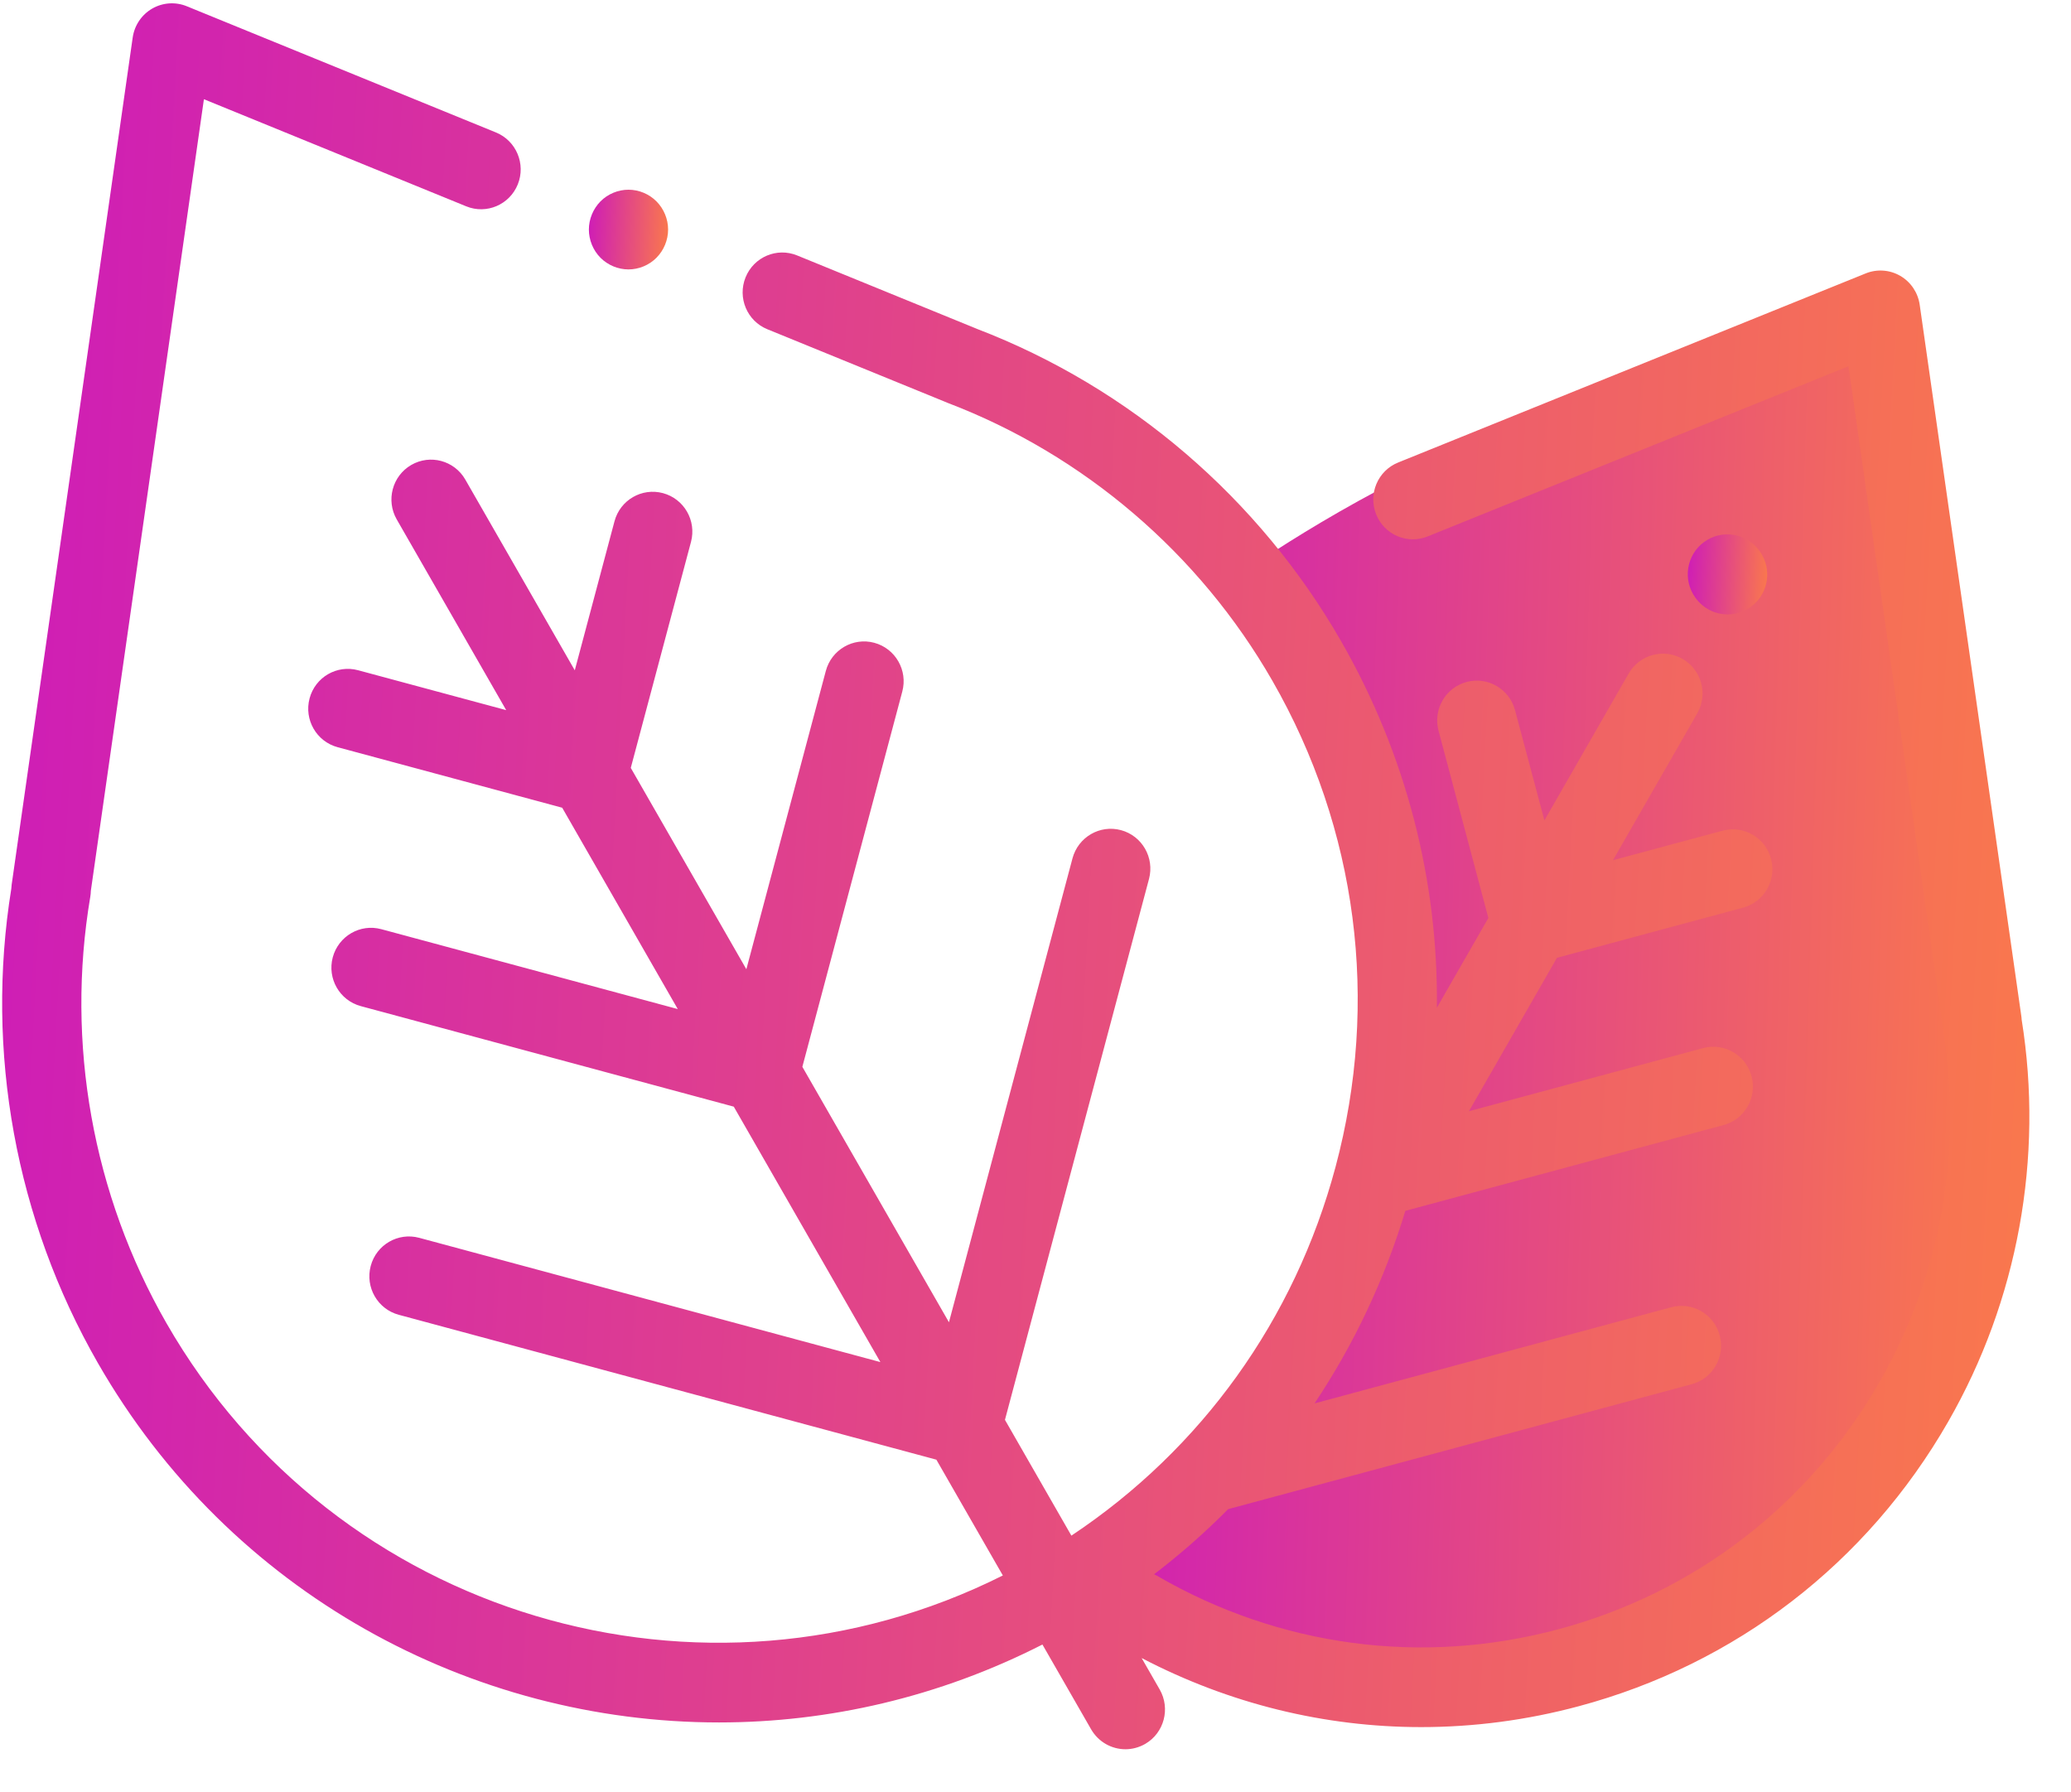
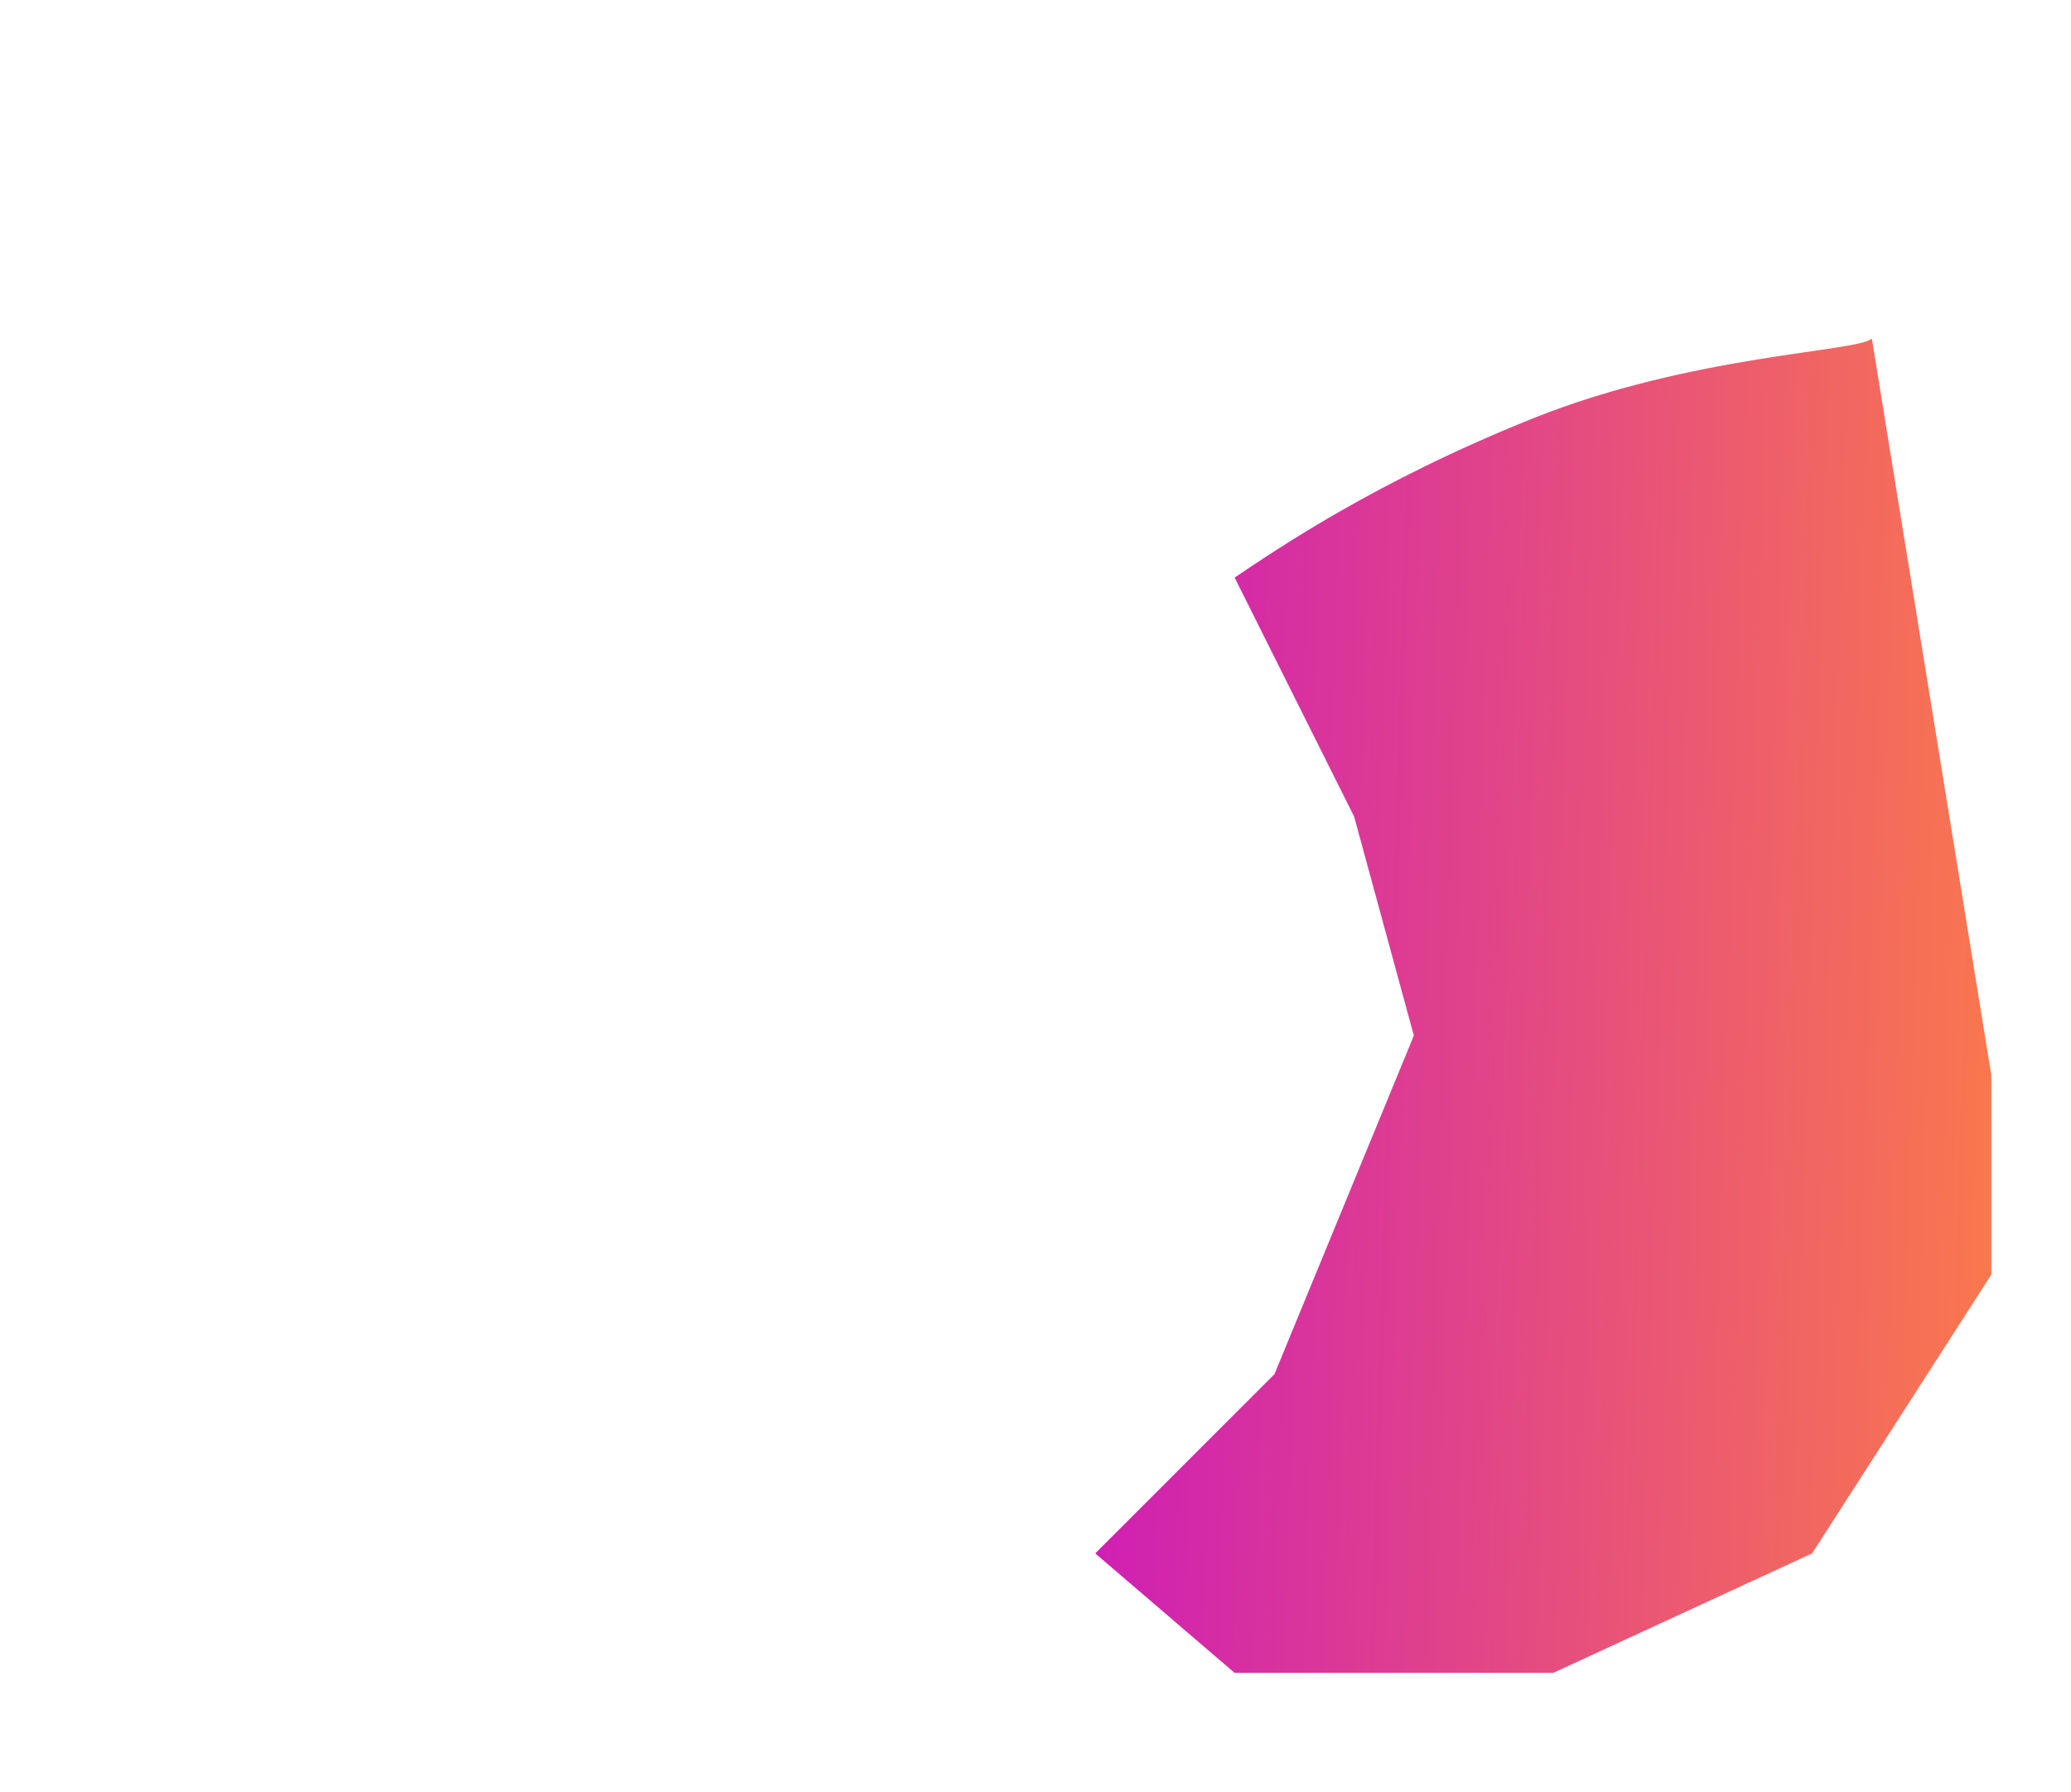
<svg xmlns="http://www.w3.org/2000/svg" width="52" height="45" viewBox="0 0 52 45" fill="none">
  <path d="M38.5 10.5C34.5 12.1 32 13.833 31 14.5L34 20.5L35.5 26L32 34.5L27.5 39L31 42H39L45.5 39L50 32V27L47 8.5C46.667 8.833 42.5 8.9 38.5 10.5Z" fill="url(#paint0_linear)" />
-   <path d="M50.761 25.599C50.759 25.568 50.757 25.537 50.752 25.507L48.201 7.65C48.157 7.346 47.978 7.079 47.713 6.926C47.449 6.772 47.129 6.75 46.846 6.864L35.105 11.612C34.595 11.818 34.348 12.401 34.553 12.913C34.758 13.426 35.337 13.674 35.846 13.468L46.413 9.195L48.767 25.673C48.768 25.719 48.773 25.766 48.781 25.812C49.295 28.86 48.732 32.015 47.194 34.694C45.423 37.78 42.56 39.985 39.132 40.904C35.703 41.823 32.12 41.345 29.043 39.557C29.021 39.545 29 39.535 28.978 39.524C29.638 39.02 30.258 38.474 30.837 37.889L42.477 34.752C43.007 34.609 43.322 34.061 43.18 33.527C43.038 32.994 42.492 32.677 41.962 32.82L33.006 35.234C33.99 33.761 34.76 32.137 35.286 30.4L43.276 28.246C43.807 28.103 44.122 27.555 43.979 27.021C43.837 26.488 43.292 26.171 42.762 26.314L36.883 27.899L39.093 24.047L43.765 22.788C44.296 22.645 44.611 22.096 44.468 21.563C44.326 21.029 43.781 20.713 43.251 20.856L40.499 21.597L42.615 17.911C42.89 17.433 42.727 16.821 42.251 16.545C41.776 16.269 41.168 16.433 40.893 16.911L38.778 20.597L38.04 17.829C37.898 17.296 37.353 16.979 36.823 17.122C36.292 17.265 35.977 17.814 36.12 18.347L37.371 23.047L36.078 25.3C36.116 22.099 35.302 18.936 33.67 16.092C31.614 12.512 28.371 9.731 24.533 8.258C24.526 8.255 24.52 8.252 24.514 8.25L20.015 6.413C19.506 6.205 18.926 6.452 18.72 6.964C18.513 7.475 18.758 8.059 19.267 8.266L23.725 10.086C23.745 10.095 23.766 10.104 23.787 10.112C27.215 11.418 30.114 13.897 31.948 17.092C34.082 20.811 34.645 25.146 33.533 29.299C32.507 33.13 30.168 36.381 26.901 38.554L25.233 35.647L28.85 22.067C28.992 21.533 28.677 20.985 28.147 20.842C27.616 20.699 27.072 21.016 26.929 21.549L23.827 33.197L20.146 26.784L22.655 17.363C22.798 16.83 22.483 16.281 21.952 16.138C21.422 15.995 20.877 16.312 20.735 16.846L18.74 24.334L15.838 19.279L17.35 13.605C17.492 13.072 17.177 12.524 16.647 12.381C16.116 12.238 15.571 12.554 15.429 13.088L14.432 16.829L11.683 12.04C11.409 11.562 10.801 11.398 10.325 11.674C9.85 11.95 9.687 12.562 9.961 13.04L12.71 17.829L8.991 16.827C8.46 16.684 7.915 17 7.773 17.534C7.631 18.068 7.946 18.616 8.476 18.759L14.116 20.279L17.018 25.334L9.573 23.328C9.043 23.185 8.498 23.502 8.355 24.035C8.213 24.569 8.528 25.117 9.059 25.26L18.424 27.784L22.105 34.197L10.526 31.077C9.995 30.934 9.45 31.25 9.308 31.784C9.166 32.317 9.481 32.866 10.011 33.009L23.511 36.647L25.18 39.554C17.666 43.321 8.42 40.608 4.179 33.219C2.326 29.99 1.646 26.188 2.267 22.514C2.275 22.464 2.28 22.415 2.281 22.365L5.12 2.491L11.706 5.18C12.215 5.388 12.794 5.141 13.001 4.629C13.207 4.117 12.962 3.534 12.454 3.326L4.69 0.157C4.407 0.041 4.086 0.063 3.821 0.216C3.556 0.369 3.376 0.637 3.332 0.941L0.293 22.209C0.289 22.242 0.286 22.276 0.284 22.31C-0.376 26.401 0.394 30.625 2.457 34.219C5.779 40.007 11.831 43.244 18.053 43.244C20.801 43.244 23.581 42.61 26.174 41.288L27.396 43.416C27.581 43.737 27.915 43.917 28.258 43.917C28.427 43.917 28.598 43.873 28.755 43.783C29.23 43.507 29.393 42.895 29.118 42.416L28.665 41.627C30.862 42.774 33.258 43.361 35.683 43.361C37.005 43.361 38.334 43.188 39.644 42.836C43.586 41.78 46.879 39.243 48.916 35.694C50.665 32.648 51.318 29.067 50.761 25.599Z" fill="url(#paint1_linear)" />
-   <path d="M16.483 5.056C16.299 4.87 16.042 4.763 15.78 4.763C15.519 4.763 15.262 4.87 15.077 5.056C14.893 5.243 14.786 5.5 14.786 5.763C14.786 6.027 14.892 6.284 15.077 6.471C15.262 6.657 15.519 6.764 15.78 6.764C16.042 6.764 16.299 6.657 16.483 6.471C16.669 6.284 16.775 6.026 16.775 5.763C16.775 5.5 16.669 5.243 16.483 5.056Z" fill="url(#paint2_linear)" />
-   <path d="M44.183 13.837L44.177 13.829C43.854 13.382 43.232 13.283 42.788 13.607C42.344 13.932 42.245 14.557 42.568 15.004L42.574 15.012C42.769 15.281 43.072 15.425 43.379 15.425C43.582 15.425 43.786 15.363 43.963 15.234C44.407 14.909 44.505 14.284 44.183 13.837Z" fill="url(#paint3_linear)" />
  <defs>
    <linearGradient id="paint0_linear" x1="26.308" y1="16.456" x2="53.367" y2="17.288" gradientUnits="userSpaceOnUse">
      <stop stop-color="#CC18BC" />
      <stop offset="1" stop-color="#FF8340" />
    </linearGradient>
    <linearGradient id="paint1_linear" x1="-2.643" y1="10.494" x2="58.458" y2="13.742" gradientUnits="userSpaceOnUse">
      <stop stop-color="#CC18BC" />
      <stop offset="1" stop-color="#FF8340" />
    </linearGradient>
    <linearGradient id="paint2_linear" x1="14.681" y1="5.238" x2="17.07" y2="5.347" gradientUnits="userSpaceOnUse">
      <stop stop-color="#CC18BC" />
      <stop offset="1" stop-color="#FF8340" />
    </linearGradient>
    <linearGradient id="paint3_linear" x1="42.272" y1="13.893" x2="44.669" y2="14.002" gradientUnits="userSpaceOnUse">
      <stop stop-color="#CC18BC" />
      <stop offset="1" stop-color="#FF8340" />
    </linearGradient>
  </defs>
</svg>